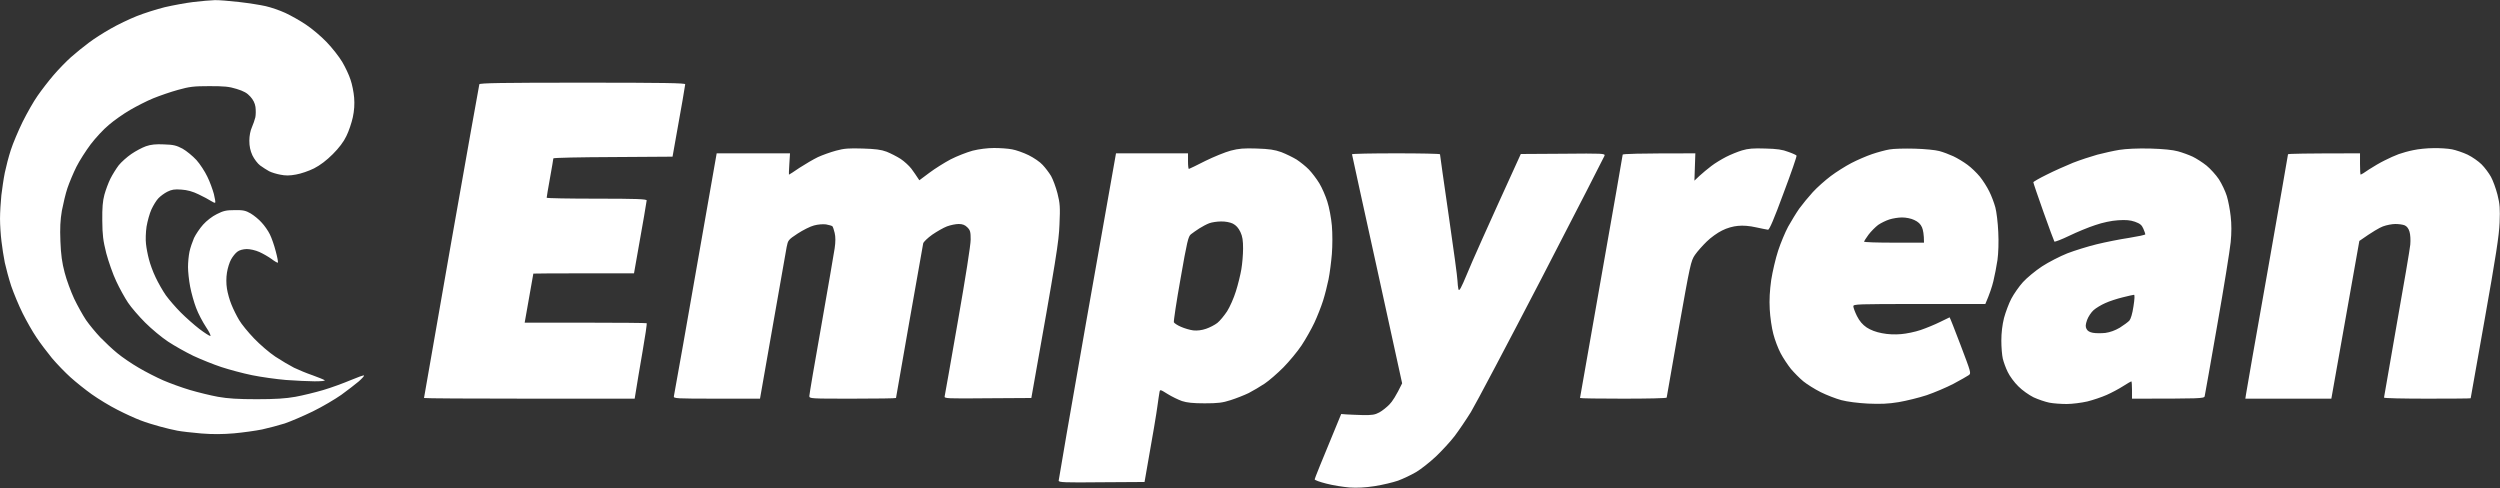
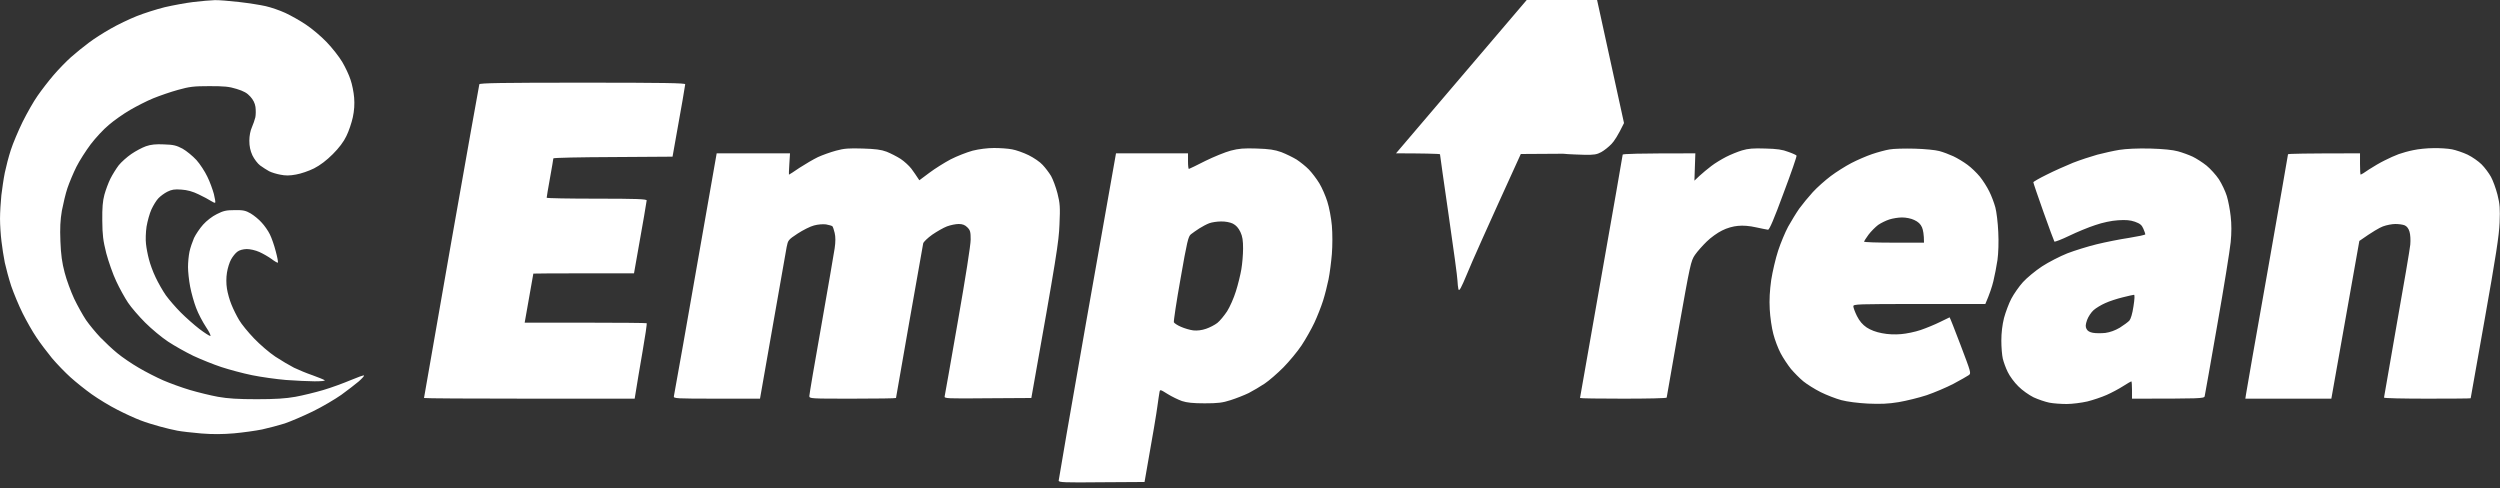
<svg xmlns="http://www.w3.org/2000/svg" version="1.2" viewBox="0 0 1875 366" width="1875" height="366">
  <rect x="0" y="0" width="1875" height="366" fill="#333333" stroke="none" />
  <title>301269</title>
  <style>
		.s0 { fill: #ffffff } 
	</style>
-   <path id="Path 0" fill-rule="evenodd" class="s0" d="m161 0.1c3-0.1 11.2 0.6 18.3 1.4 7 0.8 16 2.2 19.9 3.1 4 0.9 10.7 3.2 14.8 5.1 4.1 1.9 11.1 5.8 15.5 8.8 4.4 2.9 11.4 8.8 15.5 13.1 4.2 4.4 9.4 11 11.7 14.9 2.3 3.9 5.1 9.8 6.2 13.3 1.2 3.4 2.4 9.5 2.7 13.4 0.4 5 0.1 9.7-1 14.8-0.9 4.1-3 10.4-4.8 14-2 4.3-5.6 9-10.2 13.6q-7.1 7.1-14.1 10.7c-3.8 1.9-9.9 4-13.5 4.6-4.7 0.9-8 0.9-11.8 0.1-2.8-0.5-6.7-1.7-8.4-2.6-1.8-1-4.8-2.9-6.7-4.3-1.9-1.4-4.5-4.9-5.8-7.6-1.6-3.5-2.3-6.8-2.3-11 0-3.7 0.8-7.6 1.9-10 1-2.2 2.1-5.6 2.6-7.5 0.4-1.9 0.4-5.4 0.1-7.8q-0.6-4.2-3.9-7.8c-2.4-2.7-5-4.1-10.2-5.7-5.7-1.8-9.5-2.1-20.5-2.1-11.7 0-14.9 0.4-23.5 2.8-5.5 1.5-13.8 4.4-18.5 6.3-4.7 1.9-12.5 5.9-17.5 8.8-5 2.9-12.1 7.9-15.9 11.2-3.9 3.2-9.9 9.7-13.5 14.4-3.6 4.8-8.5 12.4-10.8 17-2.3 4.6-5.3 11.8-6.7 15.9-1.4 4.1-3.2 11.8-4.2 17-1.2 7.1-1.5 12.9-1.1 23 0.4 10.1 1.2 16 3.2 23.5 1.4 5.5 4.7 14.3 7.1 19.5 2.5 5.2 6.5 12.4 8.9 16 2.5 3.6 7.3 9.4 10.7 13 3.5 3.6 9.2 9 12.8 11.9 3.6 3 10.8 7.9 16 10.9 5.2 3.1 13.5 7.3 18.5 9.5 4.9 2.1 13.9 5.4 20 7.2 6.1 1.8 15.5 4.1 21 5.1 7.3 1.3 15 1.8 29 1.8 14 0 21.7-0.5 29-1.8 5.5-1 14.9-3.3 21-5.1 6.1-1.8 15.3-5.2 20.5-7.4 5.2-2.2 9.7-3.8 10-3.5 0.3 0.3-1.5 2.3-4 4.5-2.5 2.1-8.3 6.6-13 10-4.7 3.3-14.3 9-21.5 12.5-7.2 3.5-16.6 7.5-21 9-4.4 1.4-12.1 3.4-17 4.5-4.9 1-14.4 2.3-21 2.9-8.3 0.7-15.9 0.8-24.5 0.1-6.9-0.6-15-1.5-18-2.1-3-0.6-8.9-1.9-13-3.1-4.1-1.1-10.7-3.1-14.5-4.6-3.8-1.4-11.7-5-17.5-8-5.8-2.9-14.4-8.2-19.2-11.6-4.8-3.4-11.9-9.1-15.9-12.7-4-3.6-10.3-10.1-14-14.5-3.6-4.4-8.9-11.4-11.6-15.5-2.8-4.1-7.4-12.2-10.3-18-2.9-5.8-6.7-15-8.6-20.5-1.8-5.5-3.9-13.4-4.8-17.5-0.8-4.1-2-11.3-2.5-16-0.6-4.7-1.1-12.3-1.1-17 0-4.7 0.5-12.6 1-17.5 0.6-4.9 1.7-12.6 2.6-17 0.9-4.4 2.9-12.1 4.5-17 1.6-5 5.6-14.4 8.8-21 3.3-6.6 8.3-15.5 11.3-19.7 2.9-4.2 8.3-11.2 12-15.5 3.7-4.3 9.5-10.3 13-13.4 3.5-3.1 9.4-7.9 13.3-10.8 3.8-2.9 11.3-7.7 16.5-10.6 5.2-3 14-7.2 19.5-9.4 5.5-2.2 15-5.2 21-6.7 6.1-1.4 15.7-3.2 21.5-3.9 5.8-0.7 13-1.3 16-1.4zm1664 111c4.7-0.1 11 0.3 14 0.9 3 0.6 8.3 2.4 11.7 4 3.5 1.7 8.2 5 10.5 7.3 2.4 2.4 5.5 6.6 7 9.3 1.5 2.7 3.7 8.7 4.9 13.4 1.8 7.2 2 10.4 1.6 21-0.4 9.8-2.8 25.2-11.1 72-5.8 32.7-10.6 59.6-10.6 59.7 0 0.2-14.6 0.3-32.5 0.3-17.9 0-32.5-0.3-32.5-0.8 0-0.4 4.3-25 9.5-54.7 5.3-29.7 9.9-56.7 10.2-60 0.3-3.5 0.1-7.6-0.6-9.8-0.7-2.4-2-4-3.6-4.7-1.4-0.6-4.5-1-7-1-2.5 0-6.6 0.8-9.3 1.8-2.6 1-7.6 3.8-17.7 10.9l-21 118.3h-64.5l0.5-3.3c0.2-1.7 7.4-42.8 16-91.2 8.5-48.4 15.5-88.3 15.5-88.8 0-0.4 12.2-0.7 54-0.7v8c0 4.4 0.2 8 0.5 8 0.3 0 3.1-1.7 6.2-3.9 3.2-2.1 8.5-5.2 11.8-6.8 3.3-1.7 8-3.8 10.5-4.7 2.5-0.9 7.4-2.3 11-3 3.6-0.8 10.3-1.5 15-1.5zm-778 3.9c18.2 0 33 0.3 33 0.7 0 0.5 2.9 21 6.5 45.8 3.6 24.7 6.6 46.8 6.6 49 0.1 2.2 0.4 5.1 0.7 6.4 0.6 1.9 1.9-0.5 6.7-12 3.2-7.9 13.6-31.3 40.1-89.4l31.7-0.2c29.8-0.3 31.7-0.2 31.1 1.5-0.3 0.9-21.5 42.2-47.1 91.7-25.7 49.5-49.6 94.7-53.1 100.5-3.6 5.8-9.1 13.9-12.2 18-3.1 4.1-9.5 11-14.1 15.4-4.6 4.3-11.3 9.6-14.9 11.7-3.6 2.1-9.7 5-13.5 6.4-3.8 1.3-11.7 3.2-17.5 4.1-7.1 1.1-13.3 1.4-19 1-4.7-0.4-12.4-1.6-17.3-2.9-4.8-1.2-8.7-2.6-8.7-3.2 0-0.6 4.5-11.8 19.9-49l3.8 0.3c2.1 0.1 7.6 0.4 12.3 0.5 7.1 0.1 9.2-0.2 12.5-2 2.2-1.2 5.6-3.9 7.6-6 2.1-2.1 5-6.5 9.5-15.8l-18.7-85.5c-10.4-47-18.8-85.8-18.9-86.3 0-0.4 14.8-0.7 33-0.7zm-610-53c61 0 77 0.3 76.9 1.2 0 0.7-2.1 13.2-9.5 54.3l-44.7 0.3c-24.6 0.1-44.7 0.5-44.7 1 0 0.4-1.1 7-2.5 14.7-1.4 7.7-2.5 14.3-2.5 14.8 0 0.4 16.9 0.7 37.5 0.7 29.3 0 37.5 0.3 37.5 1.3 0 0.6-2.1 13.2-9.5 54.7h-37.8c-20.7 0-37.7 0.1-37.7 0.2-0.1 0.2-1.5 8.5-6.5 36.8h45.5c25 0 45.7 0.2 46 0.4 0.3 0.3-1.1 9.9-3.1 21.3-2 11.4-4.1 24.1-5.9 35.3h-79c-43.5 0-79-0.2-79-0.5 0-0.3 9.2-53 20.5-117.3 11.3-64.2 20.8-117.3 21-118 0.4-0.9 16.8-1.2 77.5-1.2zm-314 46.3c7.2 0.2 9.3 0.8 13.9 3.2 3 1.7 7.6 5.5 10.4 8.5 2.7 3 6.4 8.7 8.2 12.5 1.9 3.8 4 9.7 4.9 13 0.8 3.3 1.3 6.2 1 6.5-0.3 0.3-1.7-0.3-3.2-1.3-1.5-1-5.6-3.2-9.2-4.9-4.5-2.2-8.5-3.3-13-3.6-5.2-0.4-7.3 0-10.5 1.6-2.2 1.1-5.2 3.3-6.7 4.9-1.5 1.5-3.8 5.3-5.2 8.3-1.4 3-3 8.9-3.7 13-0.6 4.1-0.8 10-0.4 13 0.3 3 1.3 8.2 2.2 11.5 0.8 3.3 3 9.4 5 13.5 1.9 4.1 5.4 10.2 7.7 13.5 2.4 3.3 7.4 9.1 11.2 12.9 3.8 3.8 10 9.3 13.9 12.3 3.8 2.9 7.6 5.3 8.2 5.3 0.7 0-0.7-3-3.2-6.7-2.5-3.8-5.9-10.2-7.4-14.3-1.6-4.1-3.6-11.3-4.5-16-0.9-4.7-1.6-11.3-1.6-14.7 0-3.5 0.5-8.7 1.1-11.5 0.6-2.9 2.2-7.5 3.4-10.3 1.3-2.7 4.3-7.2 6.8-10 2.6-2.9 6.8-6.2 10.3-7.9 4.9-2.5 7.1-3 13.4-3 6.3-0.1 8.2 0.3 12 2.5 2.5 1.5 6.2 4.5 8.2 6.8 2.1 2.2 4.9 6.2 6.2 8.9 1.3 2.6 3.3 8.3 4.4 12.7 1.2 4.4 1.9 8.2 1.6 8.5-0.2 0.3-2.3-0.9-4.7-2.7-2.3-1.7-6.5-4.1-9.2-5.3-2.9-1.3-6.9-2.2-9.5-2.2-2.8 0.1-5.5 0.8-7 2-1.4 1-3.5 3.6-4.7 5.8-1.2 2.1-2.6 6.6-3.1 9.9-0.6 3.8-0.6 8.2 0 12 0.5 3.3 2 8.7 3.4 12 1.3 3.3 3.9 8.5 5.7 11.5 1.7 3 6.8 9.2 11.2 13.8 4.4 4.6 11.6 10.8 16 13.7 4.4 2.9 10.7 6.6 14 8.3 3.3 1.6 9.6 4.2 14 5.7 4.4 1.6 8.4 3.2 9 3.7 0.6 0.5-2.7 0.8-7.5 0.8-4.7 0-14.4-0.5-21.5-1-7.2-0.6-18.6-2.2-25.5-3.6-6.9-1.4-17.2-4.2-23-6.1-5.8-1.9-15.2-5.7-21-8.4-5.8-2.8-14.3-7.6-19-10.7-4.7-3.1-12.4-9.5-17.1-14.2-4.7-4.7-10.5-11.4-12.9-15-2.4-3.6-6.4-10.8-8.8-16-2.5-5.2-5.8-14.7-7.5-21-2.4-9.6-2.9-13.6-3-24.5-0.1-9.7 0.3-14.7 1.6-19.5 1-3.6 3-9 4.5-12 1.5-3 4.3-7.5 6.2-10 2-2.5 6.3-6.3 9.5-8.5 3.2-2.2 8.1-4.8 10.9-5.8 3.7-1.3 7.4-1.7 13.6-1.4zm524 3.1c9.5 0.3 13.8 0.8 18 2.4 3 1.2 7.7 3.6 10.5 5.4 2.7 1.8 6.3 5.1 8 7.3 1.6 2.2 3.7 5.1 6 8.7l7.5-5.6c4.1-3.1 11.3-7.6 16-10.1 4.7-2.4 12.1-5.3 16.5-6.5 4.8-1.2 11.2-2 16-2 4.4 0 10.5 0.4 13.5 1 3 0.5 8.6 2.5 12.5 4.4 3.8 1.9 8.6 5.1 10.5 7.3 2 2.1 4.8 5.8 6.3 8.3 1.4 2.5 3.6 8.3 4.8 13 1.9 7.6 2.1 10.1 1.5 23.5-0.5 12.9-2 22.9-21.1 130l-32.8 0.2c-30.7 0.3-32.7 0.2-32.2-1.5 0.2-0.9 4.7-26.2 9.9-56.2 5.7-32.5 9.6-57.2 9.6-61.3 0-5.8-0.3-7-2.5-9.2-1.8-1.8-3.6-2.5-6.5-2.5-2.2 0-6.1 0.8-8.8 1.8-2.6 1-7.5 3.8-11 6.2-3.5 2.5-6.5 5.4-6.8 6.5-0.2 1.1-4.9 27.5-10.4 58.8-5.5 31.2-10 56.9-10 57.2 0 0.3-14.6 0.5-32.5 0.5-31.8 0-32.5 0-32.5-2 0-1.1 4-24.8 9-52.8 4.9-27.9 9.4-54 10-58 0.7-4.8 0.7-8.6 0-11.5-0.5-2.3-1.3-4.5-1.7-5-0.5-0.4-2.6-1-4.8-1.4-2.3-0.3-6.1 0-9 0.8-2.8 0.7-8.3 3.5-12.3 6.1-7 4.6-7.2 5-8.2 10-0.5 2.9-5 28.5-10 56.8-4.9 28.3-9.2 52.7-10 57h-32.5c-30.4 0-32.5-0.1-32.1-1.8 0.3-0.9 7.6-42.3 32.1-182.2h55l-0.5 8c-0.3 4.4-0.4 8-0.3 8 0.2 0 3.8-2.3 8-5.2 4.3-2.8 10.5-6.4 13.8-8 3.3-1.5 9.4-3.7 13.5-4.8 6.2-1.7 9.7-1.9 20-1.6zm295.5 0c9.5 0.3 13.4 0.9 18.5 2.7 3.6 1.4 8.7 3.9 11.5 5.6 2.7 1.8 6.9 5.1 9.2 7.5 2.3 2.4 5.8 7 7.8 10.3 2 3.3 4.7 9.5 6 13.7 1.4 4.3 2.9 12.4 3.4 18 0.5 6 0.5 14.9 0 21.3-0.5 6-1.6 14.6-2.5 19-0.9 4.4-2.7 11.6-4.1 16-1.4 4.4-4.3 11.8-6.5 16.5-2.2 4.7-6.5 12.3-9.6 17-3.1 4.7-9.3 12.1-13.7 16.6-4.4 4.4-10.7 9.9-14 12.1-3.3 2.2-8.7 5.4-12 7.1-3.3 1.6-9.4 4-13.5 5.3-6.1 2-9.7 2.4-19.5 2.4-8.8 0-13.3-0.5-17-1.7-2.8-1-7.6-3.3-10.8-5.3-5.6-3.5-5.7-3.5-6.1-1.3-0.3 1.3-0.9 6.1-1.6 10.8-0.6 4.7-3 19.3-9.6 56.5l-32.2 0.2c-28.1 0.3-32.2 0.1-32.2-1.2 0-0.8 9.2-54 20.5-118.3 11.3-64.2 21-119.1 22.5-127.2h54v6c0 3.3 0.3 5.9 0.7 5.7 0.5-0.1 6-2.8 12.3-6 6.3-3.1 14.9-6.6 19-7.7 6.1-1.6 9.8-1.9 19.5-1.6zm-43 59.9c-2.2 1.4-5 3.4-6.3 4.4-2 1.6-2.9 5.2-7.8 33.3-3.1 17.3-5.3 32.1-5 32.7 0.3 0.7 2.7 2.3 5.3 3.4 2.7 1.2 6.8 2.4 9.3 2.7 2.9 0.3 6.3-0.1 9.5-1.2 2.7-0.9 6.6-2.9 8.5-4.4 1.9-1.5 5.1-5.4 7.3-8.7 2.1-3.3 5.1-10.1 6.6-15 1.6-5 3.4-12.4 4.1-16.5 0.7-4.1 1.3-11.1 1.3-15.5 0-6.1-0.4-9.1-2-12.5-1.5-3.1-3.2-5-5.7-6.3-2.1-1-5.7-1.7-8.9-1.6-2.8 0-6.8 0.6-8.7 1.3-1.9 0.7-5.3 2.5-7.5 3.9zm424.5-59.9c8.7 0.2 12.9 0.8 17.2 2.5 3.2 1.1 6 2.4 6.2 2.8 0.3 0.5-4.1 13.2-9.8 28.3-7.2 19.6-10.6 27.4-11.6 27.3-0.8-0.1-4.9-0.9-9-1.8-4.8-1.1-9.7-1.5-13.5-1.1-3.7 0.3-8.3 1.6-12 3.5-3.3 1.6-8.5 5.3-11.5 8.3-3 2.9-7 7.4-8.8 10-3.1 4.6-3.5 6.7-12.2 55.5-4.9 28-9 51.1-9 51.5 0 0.5-14.6 0.8-32.5 0.8-17.9 0-32.5-0.2-32.5-0.5 0-0.3 7.2-41.2 16-91 8.8-49.8 16-91 16-91.5 0-0.6 9.7-1 54.5-1l-0.7 20.5 3.8-3.6c2.2-2 6.1-5.3 8.9-7.4 2.7-2.1 7.7-5.1 11-6.8 3.3-1.7 8.7-3.9 12-4.9 4.7-1.4 8.5-1.7 17.5-1.4zm112 0.1c7.4 0.2 15.7 1 18.5 1.8 2.7 0.7 7.5 2.5 10.5 3.9 3 1.4 7.8 4.3 10.6 6.4 2.9 2.1 7 6.1 9.3 8.9 2.2 2.7 5.4 7.7 7 11 1.7 3.3 3.7 8.7 4.6 12 0.9 3.3 1.9 11.6 2.2 18.5 0.4 7.5 0.1 15.9-0.6 21-0.7 4.7-2.1 11.9-3.1 16-1 4.1-2.8 9.6-6 17h-49.5c-46.5 0-49.5 0.1-49.5 1.7 0 1 1.2 4.3 2.7 7.3 1.9 3.8 4.2 6.5 7.3 8.6 2.9 1.9 7 3.5 11.5 4.3 4.4 0.9 9.7 1.1 14.2 0.7 4-0.3 10.7-1.7 14.8-3.1 4.1-1.4 10.7-4.1 14.5-6 3.8-1.9 7.1-3.5 7.2-3.5 0.2 0 3.9 9.4 8.3 21 7.8 20.6 8 21 6 22.4-1.1 0.8-6.3 3.7-11.5 6.5-5.2 2.7-14.2 6.5-20 8.5-5.8 1.9-15.2 4.2-21 5.2-7.9 1.3-13.6 1.5-23 1.1-7.6-0.4-15.5-1.4-20-2.6-4.1-1.1-11.1-3.8-15.5-6-4.4-2.2-10.3-5.9-13-8.1-2.8-2.3-6.9-6.5-9.3-9.3-2.3-2.9-5.8-8.1-7.7-11.7-1.9-3.6-4.4-10.1-5.5-14.5-1.2-4.4-2.4-12.7-2.7-18.5-0.4-7.3 0-14 1.1-22 1-6.3 3.3-16.2 5.2-22 1.9-5.8 5.3-13.9 7.5-18 2.3-4.1 6-10.2 8.3-13.5 2.4-3.3 7-8.9 10.2-12.4 3.2-3.5 9.3-8.9 13.4-12 4.1-3.1 11.1-7.5 15.5-9.8 4.4-2.3 11.4-5.3 15.5-6.7 4.1-1.4 10-3 13-3.5 3-0.6 11.6-0.8 19-0.6zm-27.4 57.2c-2.1 1.6-5.3 4.8-7.2 7.3-1.8 2.5-3.3 4.8-3.4 5.2 0 0.5 10.1 0.8 22.5 0.8h22.5c0-6.2-0.7-9.6-1.5-11.5-1.1-2.5-2.8-4.1-5.8-5.5-2.5-1.2-6.2-1.9-9.2-1.9-2.8 0-7 0.7-9.5 1.5-2.5 0.8-6.2 2.6-8.4 4.1zm203.9-57.3c9.9 0.3 17.1 1 21 2.1 3.3 0.9 8.2 2.7 11 4 2.7 1.3 7.4 4.3 10.4 6.7 2.9 2.4 7.1 7 9.3 10.3 2.1 3.3 4.8 8.9 5.9 12.5 1.1 3.6 2.4 10.4 2.9 15.2 0.7 5.8 0.7 12.5 0 19.5-0.6 6-5.1 34-10.1 62.3-4.9 28.3-9.2 52.3-9.4 53.2-0.5 1.7-2.6 1.8-54.5 1.8v-6.5c0-3.6-0.2-6.5-0.5-6.5-0.3 0-3.1 1.7-6.3 3.7-3.1 2-8.6 4.9-12.2 6.5-3.6 1.6-10.1 3.8-14.5 4.9-4.4 1-11.4 1.9-15.5 1.9-4.1 0-10-0.4-13-1-3-0.6-8.3-2.4-11.8-4-3.4-1.7-8.6-5.3-11.5-8.3-2.9-2.8-6.5-7.7-7.9-10.7-1.5-3-3.1-7.5-3.7-10-0.6-2.5-1.1-8.6-1.1-13.5 0-5.9 0.7-11.7 2-17 1.2-4.4 3.6-10.9 5.5-14.5 1.9-3.6 5.8-9.2 8.7-12.4 2.9-3.2 9.3-8.5 14.3-11.8 4.9-3.2 13.5-7.6 19-9.8 5.5-2.1 15.4-5.2 22-6.8 6.6-1.6 17.5-3.8 24.3-4.8 6.7-1.1 12.2-2.2 12.2-2.7 0-0.4-0.7-2.3-1.5-4.2-1.2-2.8-2.5-3.8-6.3-5.2-3.5-1.2-6.7-1.5-12.7-1.1-4.9 0.3-11.5 1.7-17 3.6-5 1.6-13.7 5.2-19.5 8-5.8 2.8-10.8 4.7-11.2 4.4-0.3-0.4-4-10.4-8.2-22.2-4.2-11.8-7.6-21.8-7.6-22.3 0-0.4 4.5-3 10-5.7 5.5-2.8 14.4-6.7 19.7-8.9 5.4-2.1 13.6-4.8 18.3-6.1 4.7-1.2 12.1-2.9 16.5-3.6 5.1-0.8 13.5-1.2 23-1zm-33.5 115.9c-3 1.3-7 3.7-8.8 5.3-1.8 1.6-4 4.9-4.9 7.4-1.2 3.5-1.3 5-0.4 6.7 0.7 1.5 2.4 2.5 4.8 2.9 2.1 0.4 6.3 0.4 9.3 0.1q5.5-0.8 10.8-3.9c2.9-1.8 6.1-4.2 7.2-5.3 1.1-1.3 2.3-5.2 3.1-10.7 0.9-5.6 1-8.7 0.4-8.7-0.6 0-4.4 0.9-8.5 1.9-4.1 1-10 2.9-13 4.3z" />
+   <path id="Path 0" fill-rule="evenodd" class="s0" d="m161 0.1c3-0.1 11.2 0.6 18.3 1.4 7 0.8 16 2.2 19.9 3.1 4 0.9 10.7 3.2 14.8 5.1 4.1 1.9 11.1 5.8 15.5 8.8 4.4 2.9 11.4 8.8 15.5 13.1 4.2 4.4 9.4 11 11.7 14.9 2.3 3.9 5.1 9.8 6.2 13.3 1.2 3.4 2.4 9.5 2.7 13.4 0.4 5 0.1 9.7-1 14.8-0.9 4.1-3 10.4-4.8 14-2 4.3-5.6 9-10.2 13.6q-7.1 7.1-14.1 10.7c-3.8 1.9-9.9 4-13.5 4.6-4.7 0.9-8 0.9-11.8 0.1-2.8-0.5-6.7-1.7-8.4-2.6-1.8-1-4.8-2.9-6.7-4.3-1.9-1.4-4.5-4.9-5.8-7.6-1.6-3.5-2.3-6.8-2.3-11 0-3.7 0.8-7.6 1.9-10 1-2.2 2.1-5.6 2.6-7.5 0.4-1.9 0.4-5.4 0.1-7.8q-0.6-4.2-3.9-7.8c-2.4-2.7-5-4.1-10.2-5.7-5.7-1.8-9.5-2.1-20.5-2.1-11.7 0-14.9 0.4-23.5 2.8-5.5 1.5-13.8 4.4-18.5 6.3-4.7 1.9-12.5 5.9-17.5 8.8-5 2.9-12.1 7.9-15.9 11.2-3.9 3.2-9.9 9.7-13.5 14.4-3.6 4.8-8.5 12.4-10.8 17-2.3 4.6-5.3 11.8-6.7 15.9-1.4 4.1-3.2 11.8-4.2 17-1.2 7.1-1.5 12.9-1.1 23 0.4 10.1 1.2 16 3.2 23.5 1.4 5.5 4.7 14.3 7.1 19.5 2.5 5.2 6.5 12.4 8.9 16 2.5 3.6 7.3 9.4 10.7 13 3.5 3.6 9.2 9 12.8 11.9 3.6 3 10.8 7.9 16 10.9 5.2 3.1 13.5 7.3 18.5 9.5 4.9 2.1 13.9 5.4 20 7.2 6.1 1.8 15.5 4.1 21 5.1 7.3 1.3 15 1.8 29 1.8 14 0 21.7-0.5 29-1.8 5.5-1 14.9-3.3 21-5.1 6.1-1.8 15.3-5.2 20.5-7.4 5.2-2.2 9.7-3.8 10-3.5 0.3 0.3-1.5 2.3-4 4.5-2.5 2.1-8.3 6.6-13 10-4.7 3.3-14.3 9-21.5 12.5-7.2 3.5-16.6 7.5-21 9-4.4 1.4-12.1 3.4-17 4.5-4.9 1-14.4 2.3-21 2.9-8.3 0.7-15.9 0.8-24.5 0.1-6.9-0.6-15-1.5-18-2.1-3-0.6-8.9-1.9-13-3.1-4.1-1.1-10.7-3.1-14.5-4.6-3.8-1.4-11.7-5-17.5-8-5.8-2.9-14.4-8.2-19.2-11.6-4.8-3.4-11.9-9.1-15.9-12.7-4-3.6-10.3-10.1-14-14.5-3.6-4.4-8.9-11.4-11.6-15.5-2.8-4.1-7.4-12.2-10.3-18-2.9-5.8-6.7-15-8.6-20.5-1.8-5.5-3.9-13.4-4.8-17.5-0.8-4.1-2-11.3-2.5-16-0.6-4.7-1.1-12.3-1.1-17 0-4.7 0.5-12.6 1-17.5 0.6-4.9 1.7-12.6 2.6-17 0.9-4.4 2.9-12.1 4.5-17 1.6-5 5.6-14.4 8.8-21 3.3-6.6 8.3-15.5 11.3-19.7 2.9-4.2 8.3-11.2 12-15.5 3.7-4.3 9.5-10.3 13-13.4 3.5-3.1 9.4-7.9 13.3-10.8 3.8-2.9 11.3-7.7 16.5-10.6 5.2-3 14-7.2 19.5-9.4 5.5-2.2 15-5.2 21-6.7 6.1-1.4 15.7-3.2 21.5-3.9 5.8-0.7 13-1.3 16-1.4zm1664 111c4.7-0.1 11 0.3 14 0.9 3 0.6 8.3 2.4 11.7 4 3.5 1.7 8.2 5 10.5 7.3 2.4 2.4 5.5 6.6 7 9.3 1.5 2.7 3.7 8.7 4.9 13.4 1.8 7.2 2 10.4 1.6 21-0.4 9.8-2.8 25.2-11.1 72-5.8 32.7-10.6 59.6-10.6 59.7 0 0.2-14.6 0.3-32.5 0.3-17.9 0-32.5-0.3-32.5-0.8 0-0.4 4.3-25 9.5-54.7 5.3-29.7 9.9-56.7 10.2-60 0.3-3.5 0.1-7.6-0.6-9.8-0.7-2.4-2-4-3.6-4.7-1.4-0.6-4.5-1-7-1-2.5 0-6.6 0.8-9.3 1.8-2.6 1-7.6 3.8-17.7 10.9l-21 118.3h-64.5l0.5-3.3c0.2-1.7 7.4-42.8 16-91.2 8.5-48.4 15.5-88.3 15.5-88.8 0-0.4 12.2-0.7 54-0.7v8c0 4.4 0.2 8 0.5 8 0.3 0 3.1-1.7 6.2-3.9 3.2-2.1 8.5-5.2 11.8-6.8 3.3-1.7 8-3.8 10.5-4.7 2.5-0.9 7.4-2.3 11-3 3.6-0.8 10.3-1.5 15-1.5zm-778 3.9c18.2 0 33 0.3 33 0.7 0 0.5 2.9 21 6.5 45.8 3.6 24.7 6.6 46.8 6.6 49 0.1 2.2 0.4 5.1 0.7 6.4 0.6 1.9 1.9-0.5 6.7-12 3.2-7.9 13.6-31.3 40.1-89.4l31.7-0.2l3.8 0.3c2.1 0.1 7.6 0.4 12.3 0.5 7.1 0.1 9.2-0.2 12.5-2 2.2-1.2 5.6-3.9 7.6-6 2.1-2.1 5-6.5 9.5-15.8l-18.7-85.5c-10.4-47-18.8-85.8-18.9-86.3 0-0.4 14.8-0.7 33-0.7zm-610-53c61 0 77 0.3 76.9 1.2 0 0.7-2.1 13.2-9.5 54.3l-44.7 0.3c-24.6 0.1-44.7 0.5-44.7 1 0 0.4-1.1 7-2.5 14.7-1.4 7.7-2.5 14.3-2.5 14.8 0 0.4 16.9 0.7 37.5 0.7 29.3 0 37.5 0.3 37.5 1.3 0 0.6-2.1 13.2-9.5 54.7h-37.8c-20.7 0-37.7 0.1-37.7 0.2-0.1 0.2-1.5 8.5-6.5 36.8h45.5c25 0 45.7 0.2 46 0.4 0.3 0.3-1.1 9.9-3.1 21.3-2 11.4-4.1 24.1-5.9 35.3h-79c-43.5 0-79-0.2-79-0.5 0-0.3 9.2-53 20.5-117.3 11.3-64.2 20.8-117.3 21-118 0.4-0.9 16.8-1.2 77.5-1.2zm-314 46.3c7.2 0.2 9.3 0.8 13.9 3.2 3 1.7 7.6 5.5 10.4 8.5 2.7 3 6.4 8.7 8.2 12.5 1.9 3.8 4 9.7 4.9 13 0.8 3.3 1.3 6.2 1 6.5-0.3 0.3-1.7-0.3-3.2-1.3-1.5-1-5.6-3.2-9.2-4.9-4.5-2.2-8.5-3.3-13-3.6-5.2-0.4-7.3 0-10.5 1.6-2.2 1.1-5.2 3.3-6.7 4.9-1.5 1.5-3.8 5.3-5.2 8.3-1.4 3-3 8.9-3.7 13-0.6 4.1-0.8 10-0.4 13 0.3 3 1.3 8.2 2.2 11.5 0.8 3.3 3 9.4 5 13.5 1.9 4.1 5.4 10.2 7.7 13.5 2.4 3.3 7.4 9.1 11.2 12.9 3.8 3.8 10 9.3 13.9 12.3 3.8 2.9 7.6 5.3 8.2 5.3 0.7 0-0.7-3-3.2-6.7-2.5-3.8-5.9-10.2-7.4-14.3-1.6-4.1-3.6-11.3-4.5-16-0.9-4.7-1.6-11.3-1.6-14.7 0-3.5 0.5-8.7 1.1-11.5 0.6-2.9 2.2-7.5 3.4-10.3 1.3-2.7 4.3-7.2 6.8-10 2.6-2.9 6.8-6.2 10.3-7.9 4.9-2.5 7.1-3 13.4-3 6.3-0.1 8.2 0.3 12 2.5 2.5 1.5 6.2 4.5 8.2 6.8 2.1 2.2 4.9 6.2 6.2 8.9 1.3 2.6 3.3 8.3 4.4 12.7 1.2 4.4 1.9 8.2 1.6 8.5-0.2 0.3-2.3-0.9-4.7-2.7-2.3-1.7-6.5-4.1-9.2-5.3-2.9-1.3-6.9-2.2-9.5-2.2-2.8 0.1-5.5 0.8-7 2-1.4 1-3.5 3.6-4.7 5.8-1.2 2.1-2.6 6.6-3.1 9.9-0.6 3.8-0.6 8.2 0 12 0.5 3.3 2 8.7 3.4 12 1.3 3.3 3.9 8.5 5.7 11.5 1.7 3 6.8 9.2 11.2 13.8 4.4 4.6 11.6 10.8 16 13.7 4.4 2.9 10.7 6.6 14 8.3 3.3 1.6 9.6 4.2 14 5.7 4.4 1.6 8.4 3.2 9 3.7 0.6 0.5-2.7 0.8-7.5 0.8-4.7 0-14.4-0.5-21.5-1-7.2-0.6-18.6-2.2-25.5-3.6-6.9-1.4-17.2-4.2-23-6.1-5.8-1.9-15.2-5.7-21-8.4-5.8-2.8-14.3-7.6-19-10.7-4.7-3.1-12.4-9.5-17.1-14.2-4.7-4.7-10.5-11.4-12.9-15-2.4-3.6-6.4-10.8-8.8-16-2.5-5.2-5.8-14.7-7.5-21-2.4-9.6-2.9-13.6-3-24.5-0.1-9.7 0.3-14.7 1.6-19.5 1-3.6 3-9 4.5-12 1.5-3 4.3-7.5 6.2-10 2-2.5 6.3-6.3 9.5-8.5 3.2-2.2 8.1-4.8 10.9-5.8 3.7-1.3 7.4-1.7 13.6-1.4zm524 3.1c9.5 0.3 13.8 0.8 18 2.4 3 1.2 7.7 3.6 10.5 5.4 2.7 1.8 6.3 5.1 8 7.3 1.6 2.2 3.7 5.1 6 8.7l7.5-5.6c4.1-3.1 11.3-7.6 16-10.1 4.7-2.4 12.1-5.3 16.5-6.5 4.8-1.2 11.2-2 16-2 4.4 0 10.5 0.4 13.5 1 3 0.5 8.6 2.5 12.5 4.4 3.8 1.9 8.6 5.1 10.5 7.3 2 2.1 4.8 5.8 6.3 8.3 1.4 2.5 3.6 8.3 4.8 13 1.9 7.6 2.1 10.1 1.5 23.5-0.5 12.9-2 22.9-21.1 130l-32.8 0.2c-30.7 0.3-32.7 0.2-32.2-1.5 0.2-0.9 4.7-26.2 9.9-56.2 5.7-32.5 9.6-57.2 9.6-61.3 0-5.8-0.3-7-2.5-9.2-1.8-1.8-3.6-2.5-6.5-2.5-2.2 0-6.1 0.8-8.8 1.8-2.6 1-7.5 3.8-11 6.2-3.5 2.5-6.5 5.4-6.8 6.5-0.2 1.1-4.9 27.5-10.4 58.8-5.5 31.2-10 56.9-10 57.2 0 0.3-14.6 0.5-32.5 0.5-31.8 0-32.5 0-32.5-2 0-1.1 4-24.8 9-52.8 4.9-27.9 9.4-54 10-58 0.7-4.8 0.7-8.6 0-11.5-0.5-2.3-1.3-4.5-1.7-5-0.5-0.4-2.6-1-4.8-1.4-2.3-0.3-6.1 0-9 0.8-2.8 0.7-8.3 3.5-12.3 6.1-7 4.6-7.2 5-8.2 10-0.5 2.9-5 28.5-10 56.8-4.9 28.3-9.2 52.7-10 57h-32.5c-30.4 0-32.5-0.1-32.1-1.8 0.3-0.9 7.6-42.3 32.1-182.2h55l-0.5 8c-0.3 4.4-0.4 8-0.3 8 0.2 0 3.8-2.3 8-5.2 4.3-2.8 10.5-6.4 13.8-8 3.3-1.5 9.4-3.7 13.5-4.8 6.2-1.7 9.7-1.9 20-1.6zm295.5 0c9.5 0.3 13.4 0.9 18.5 2.7 3.6 1.4 8.7 3.9 11.5 5.6 2.7 1.8 6.9 5.1 9.2 7.5 2.3 2.4 5.8 7 7.8 10.3 2 3.3 4.7 9.5 6 13.7 1.4 4.3 2.9 12.4 3.4 18 0.5 6 0.5 14.9 0 21.3-0.5 6-1.6 14.6-2.5 19-0.9 4.4-2.7 11.6-4.1 16-1.4 4.4-4.3 11.8-6.5 16.5-2.2 4.7-6.5 12.3-9.6 17-3.1 4.7-9.3 12.1-13.7 16.6-4.4 4.4-10.7 9.9-14 12.1-3.3 2.2-8.7 5.4-12 7.1-3.3 1.6-9.4 4-13.5 5.3-6.1 2-9.7 2.4-19.5 2.4-8.8 0-13.3-0.5-17-1.7-2.8-1-7.6-3.3-10.8-5.3-5.6-3.5-5.7-3.5-6.1-1.3-0.3 1.3-0.9 6.1-1.6 10.8-0.6 4.7-3 19.3-9.6 56.5l-32.2 0.2c-28.1 0.3-32.2 0.1-32.2-1.2 0-0.8 9.2-54 20.5-118.3 11.3-64.2 21-119.1 22.5-127.2h54v6c0 3.3 0.3 5.9 0.7 5.7 0.5-0.1 6-2.8 12.3-6 6.3-3.1 14.9-6.6 19-7.7 6.1-1.6 9.8-1.9 19.5-1.6zm-43 59.9c-2.2 1.4-5 3.4-6.3 4.4-2 1.6-2.9 5.2-7.8 33.3-3.1 17.3-5.3 32.1-5 32.7 0.3 0.7 2.7 2.3 5.3 3.4 2.7 1.2 6.8 2.4 9.3 2.7 2.9 0.3 6.3-0.1 9.5-1.2 2.7-0.9 6.6-2.9 8.5-4.4 1.9-1.5 5.1-5.4 7.3-8.7 2.1-3.3 5.1-10.1 6.6-15 1.6-5 3.4-12.4 4.1-16.5 0.7-4.1 1.3-11.1 1.3-15.5 0-6.1-0.4-9.1-2-12.5-1.5-3.1-3.2-5-5.7-6.3-2.1-1-5.7-1.7-8.9-1.6-2.8 0-6.8 0.6-8.7 1.3-1.9 0.7-5.3 2.5-7.5 3.9zm424.5-59.9c8.7 0.2 12.9 0.8 17.2 2.5 3.2 1.1 6 2.4 6.2 2.8 0.3 0.5-4.1 13.2-9.8 28.3-7.2 19.6-10.6 27.4-11.6 27.3-0.8-0.1-4.9-0.9-9-1.8-4.8-1.1-9.7-1.5-13.5-1.1-3.7 0.3-8.3 1.6-12 3.5-3.3 1.6-8.5 5.3-11.5 8.3-3 2.9-7 7.4-8.8 10-3.1 4.6-3.5 6.7-12.2 55.5-4.9 28-9 51.1-9 51.5 0 0.5-14.6 0.8-32.5 0.8-17.9 0-32.5-0.2-32.5-0.5 0-0.3 7.2-41.2 16-91 8.8-49.8 16-91 16-91.5 0-0.6 9.7-1 54.5-1l-0.7 20.5 3.8-3.6c2.2-2 6.1-5.3 8.9-7.4 2.7-2.1 7.7-5.1 11-6.8 3.3-1.7 8.7-3.9 12-4.9 4.7-1.4 8.5-1.7 17.5-1.4zm112 0.1c7.4 0.2 15.7 1 18.5 1.8 2.7 0.7 7.5 2.5 10.5 3.9 3 1.4 7.8 4.3 10.6 6.4 2.9 2.1 7 6.1 9.3 8.9 2.2 2.7 5.4 7.7 7 11 1.7 3.3 3.7 8.7 4.6 12 0.9 3.3 1.9 11.6 2.2 18.5 0.4 7.5 0.1 15.9-0.6 21-0.7 4.7-2.1 11.9-3.1 16-1 4.1-2.8 9.6-6 17h-49.5c-46.5 0-49.5 0.1-49.5 1.7 0 1 1.2 4.3 2.7 7.3 1.9 3.8 4.2 6.5 7.3 8.6 2.9 1.9 7 3.5 11.5 4.3 4.4 0.9 9.7 1.1 14.2 0.7 4-0.3 10.7-1.7 14.8-3.1 4.1-1.4 10.7-4.1 14.5-6 3.8-1.9 7.1-3.5 7.2-3.5 0.2 0 3.9 9.4 8.3 21 7.8 20.6 8 21 6 22.4-1.1 0.8-6.3 3.7-11.5 6.5-5.2 2.7-14.2 6.5-20 8.5-5.8 1.9-15.2 4.2-21 5.2-7.9 1.3-13.6 1.5-23 1.1-7.6-0.4-15.5-1.4-20-2.6-4.1-1.1-11.1-3.8-15.5-6-4.4-2.2-10.3-5.9-13-8.1-2.8-2.3-6.9-6.5-9.3-9.3-2.3-2.9-5.8-8.1-7.7-11.7-1.9-3.6-4.4-10.1-5.5-14.5-1.2-4.4-2.4-12.7-2.7-18.5-0.4-7.3 0-14 1.1-22 1-6.3 3.3-16.2 5.2-22 1.9-5.8 5.3-13.9 7.5-18 2.3-4.1 6-10.2 8.3-13.5 2.4-3.3 7-8.9 10.2-12.4 3.2-3.5 9.3-8.9 13.4-12 4.1-3.1 11.1-7.5 15.5-9.8 4.4-2.3 11.4-5.3 15.5-6.7 4.1-1.4 10-3 13-3.5 3-0.6 11.6-0.8 19-0.6zm-27.4 57.2c-2.1 1.6-5.3 4.8-7.2 7.3-1.8 2.5-3.3 4.8-3.4 5.2 0 0.5 10.1 0.8 22.5 0.8h22.5c0-6.2-0.7-9.6-1.5-11.5-1.1-2.5-2.8-4.1-5.8-5.5-2.5-1.2-6.2-1.9-9.2-1.9-2.8 0-7 0.7-9.5 1.5-2.5 0.8-6.2 2.6-8.4 4.1zm203.9-57.3c9.9 0.3 17.1 1 21 2.1 3.3 0.9 8.2 2.7 11 4 2.7 1.3 7.4 4.3 10.4 6.7 2.9 2.4 7.1 7 9.3 10.3 2.1 3.3 4.8 8.9 5.9 12.5 1.1 3.6 2.4 10.4 2.9 15.2 0.7 5.8 0.7 12.5 0 19.5-0.6 6-5.1 34-10.1 62.3-4.9 28.3-9.2 52.3-9.4 53.2-0.5 1.7-2.6 1.8-54.5 1.8v-6.5c0-3.6-0.2-6.5-0.5-6.5-0.3 0-3.1 1.7-6.3 3.7-3.1 2-8.6 4.9-12.2 6.5-3.6 1.6-10.1 3.8-14.5 4.9-4.4 1-11.4 1.9-15.5 1.9-4.1 0-10-0.4-13-1-3-0.6-8.3-2.4-11.8-4-3.4-1.7-8.6-5.3-11.5-8.3-2.9-2.8-6.5-7.7-7.9-10.7-1.5-3-3.1-7.5-3.7-10-0.6-2.5-1.1-8.6-1.1-13.5 0-5.9 0.7-11.7 2-17 1.2-4.4 3.6-10.9 5.5-14.5 1.9-3.6 5.8-9.2 8.7-12.4 2.9-3.2 9.3-8.5 14.3-11.8 4.9-3.2 13.5-7.6 19-9.8 5.5-2.1 15.4-5.2 22-6.8 6.6-1.6 17.5-3.8 24.3-4.8 6.7-1.1 12.2-2.2 12.2-2.7 0-0.4-0.7-2.3-1.5-4.2-1.2-2.8-2.5-3.8-6.3-5.2-3.5-1.2-6.7-1.5-12.7-1.1-4.9 0.3-11.5 1.7-17 3.6-5 1.6-13.7 5.2-19.5 8-5.8 2.8-10.8 4.7-11.2 4.4-0.3-0.4-4-10.4-8.2-22.2-4.2-11.8-7.6-21.8-7.6-22.3 0-0.4 4.5-3 10-5.7 5.5-2.8 14.4-6.7 19.7-8.9 5.4-2.1 13.6-4.8 18.3-6.1 4.7-1.2 12.1-2.9 16.5-3.6 5.1-0.8 13.5-1.2 23-1zm-33.5 115.9c-3 1.3-7 3.7-8.8 5.3-1.8 1.6-4 4.9-4.9 7.4-1.2 3.5-1.3 5-0.4 6.7 0.7 1.5 2.4 2.5 4.8 2.9 2.1 0.4 6.3 0.4 9.3 0.1q5.5-0.8 10.8-3.9c2.9-1.8 6.1-4.2 7.2-5.3 1.1-1.3 2.3-5.2 3.1-10.7 0.9-5.6 1-8.7 0.4-8.7-0.6 0-4.4 0.9-8.5 1.9-4.1 1-10 2.9-13 4.3z" />
</svg>